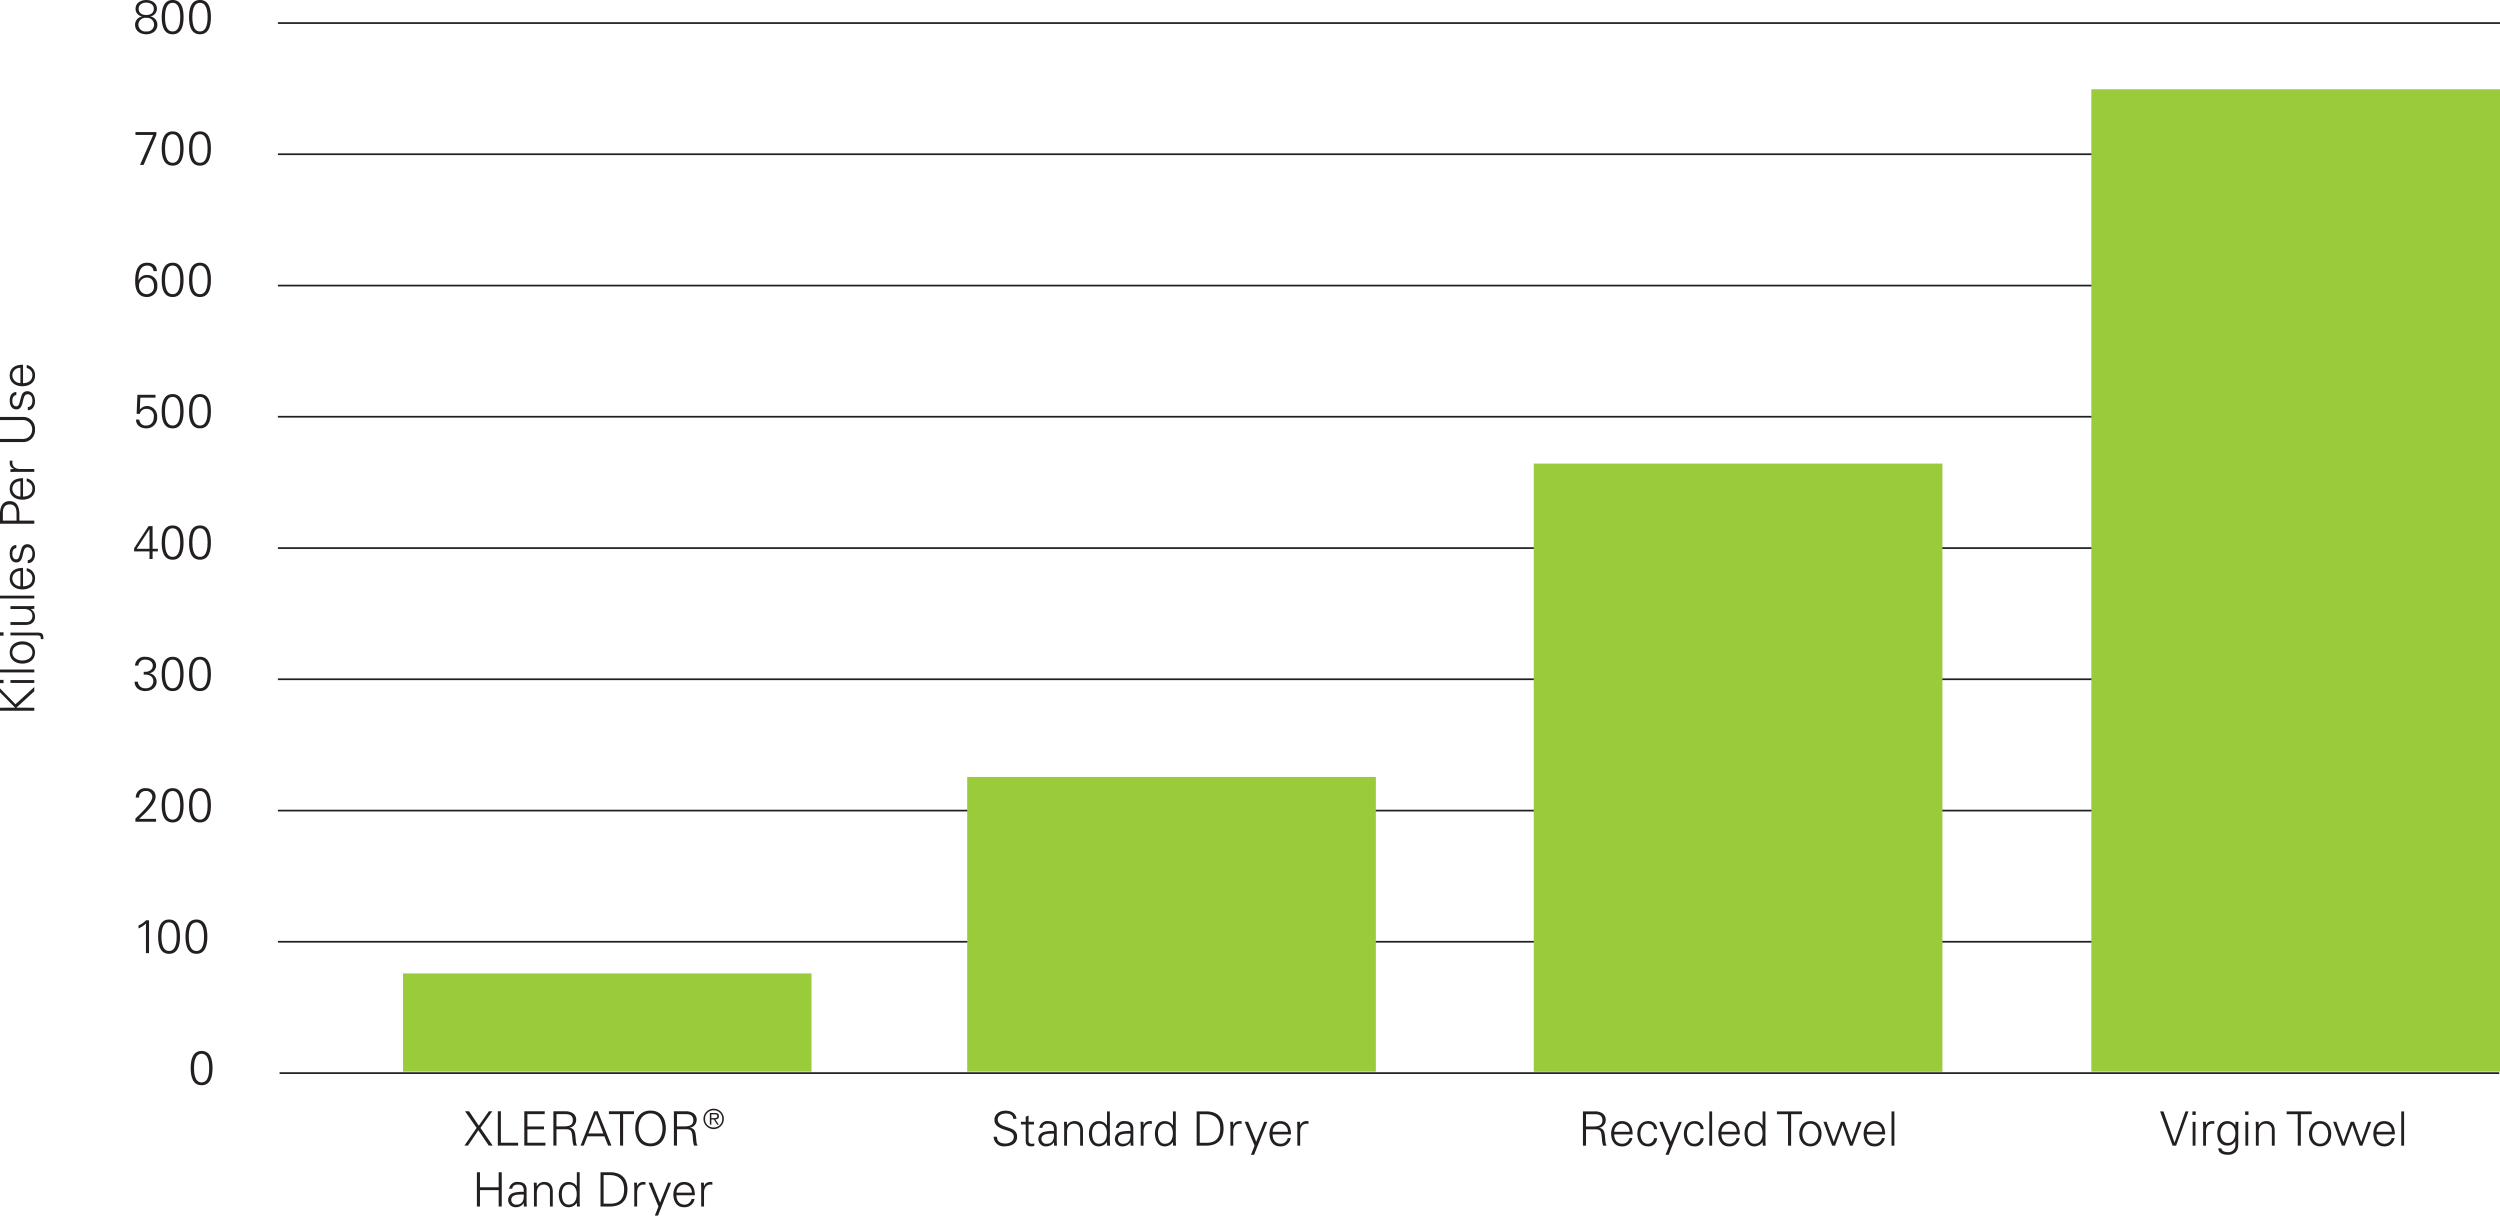
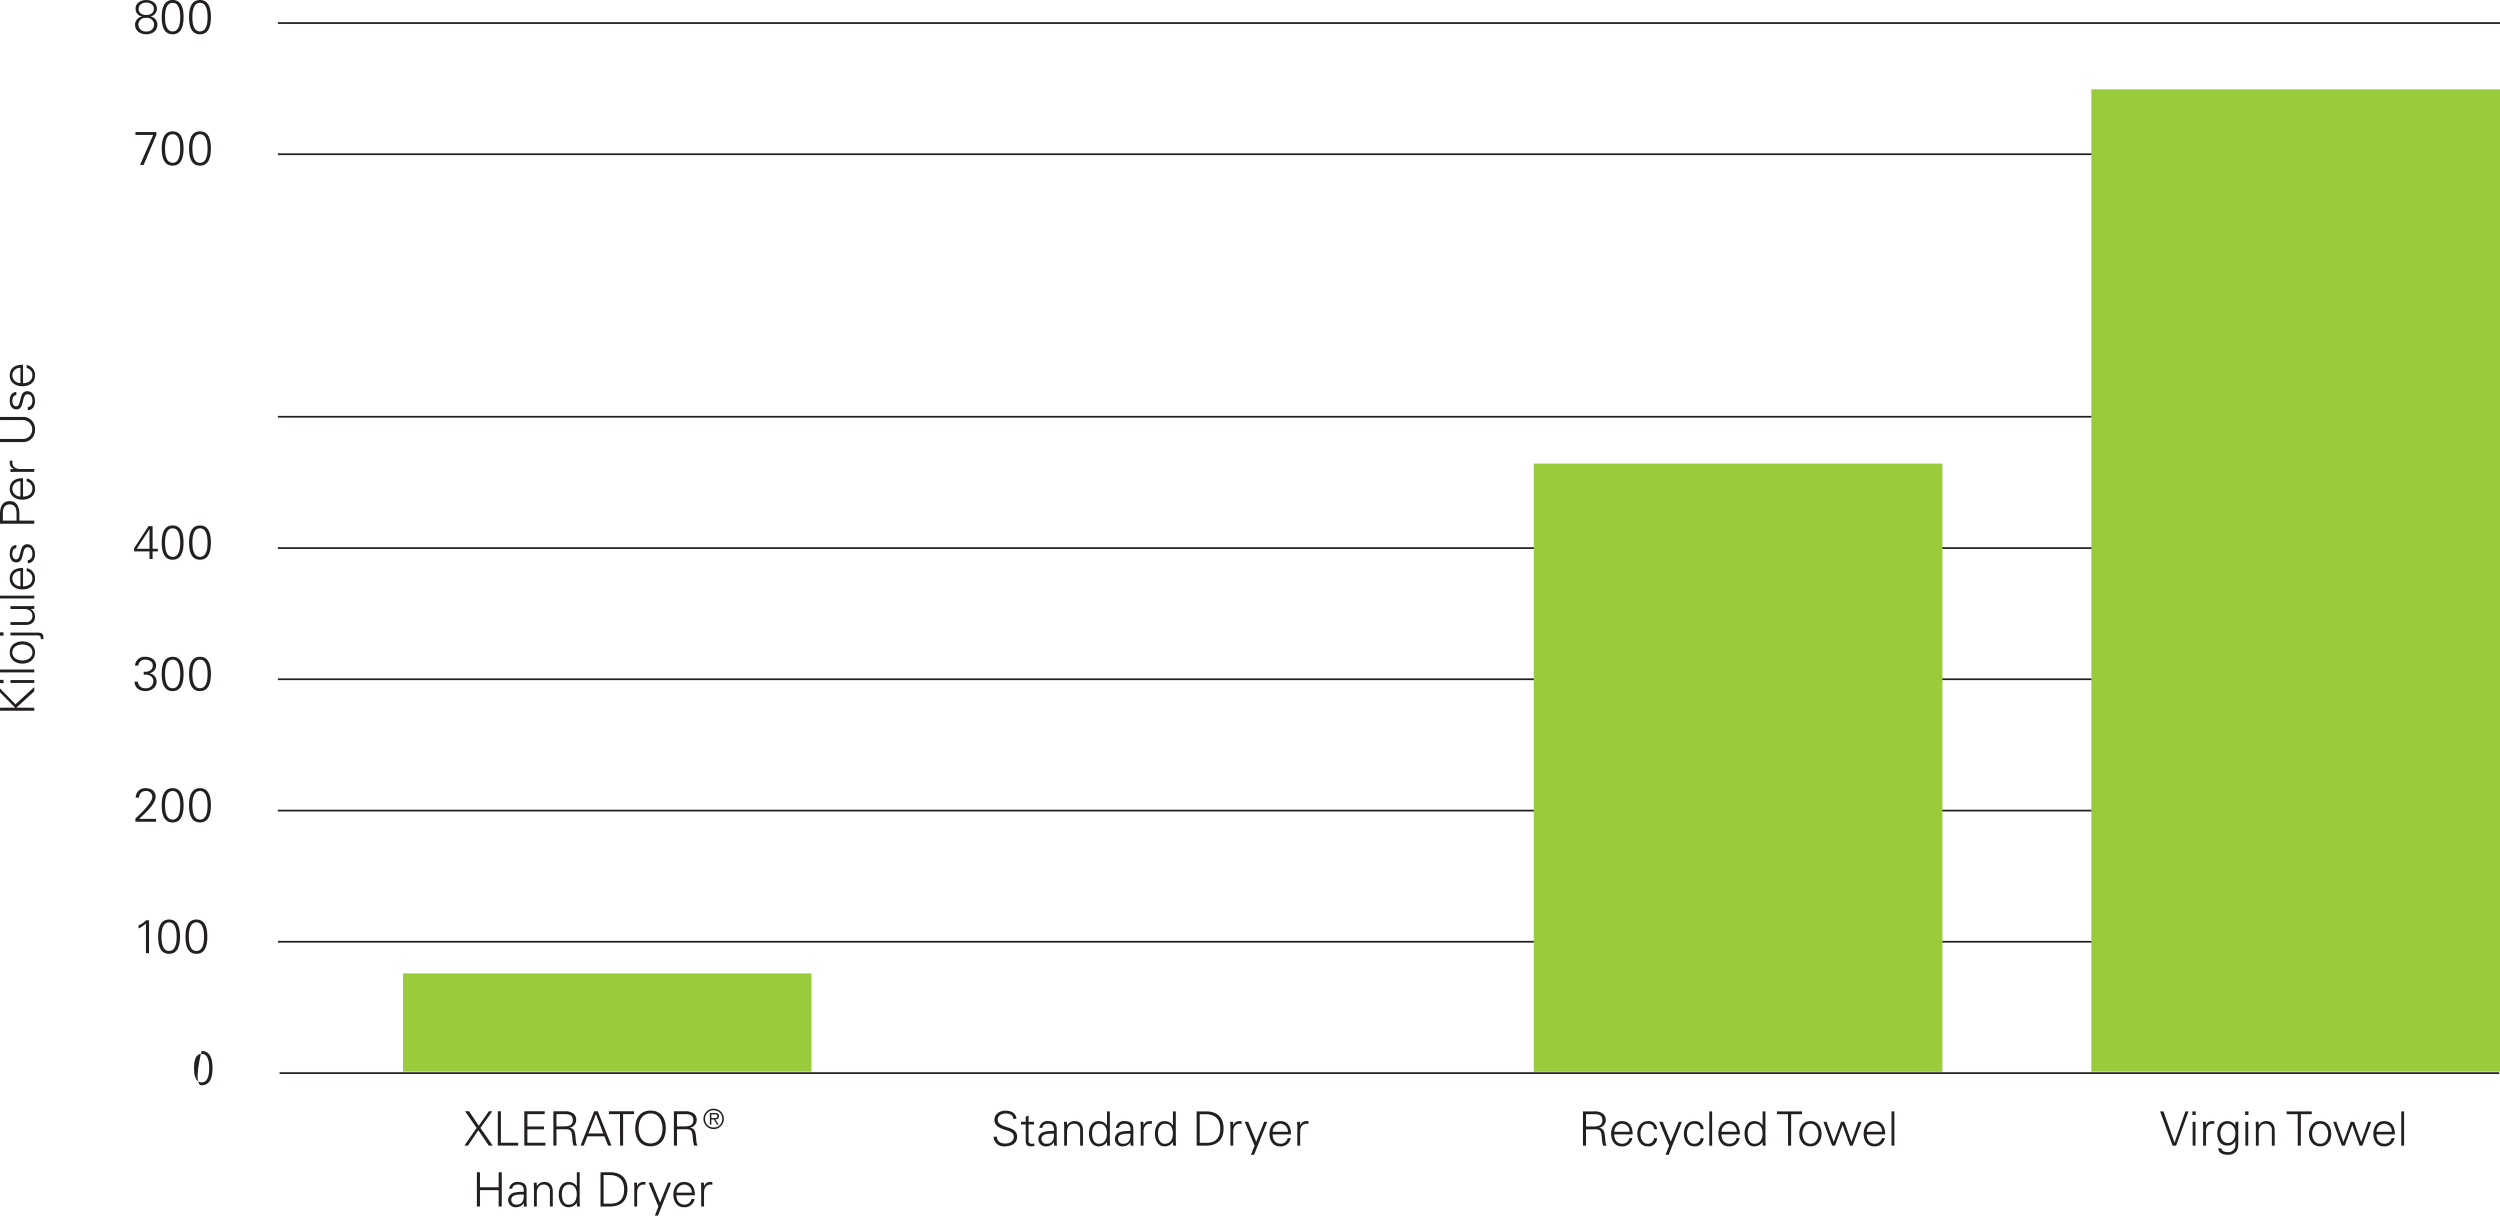
<svg xmlns="http://www.w3.org/2000/svg" width="737.11" height="358.422" viewBox="0 0 737.11 358.422">
  <g transform="translate(-0.624 -19.173)">
    <line x2="654.473" transform="translate(83.046 335.572)" fill="none" stroke="#241f1f" stroke-miterlimit="10" stroke-width="0.513" />
    <line x2="655.174" transform="translate(82.561 25.973)" fill="none" stroke="#241f1f" stroke-miterlimit="10" stroke-width="0.513" />
    <line x2="654.473" transform="translate(82.561 142.046)" fill="none" stroke="#241f1f" stroke-miterlimit="10" stroke-width="0.513" />
    <line x2="654.473" transform="translate(82.561 180.773)" fill="none" stroke="#241f1f" stroke-miterlimit="10" stroke-width="0.513" />
    <line x2="654.473" transform="translate(82.561 219.446)" fill="none" stroke="#241f1f" stroke-miterlimit="10" stroke-width="0.513" />
    <line x2="654.473" transform="translate(82.561 296.845)" fill="none" stroke="#241f1f" stroke-miterlimit="10" stroke-width="0.513" />
    <line x2="654.473" transform="translate(82.561 258.173)" fill="none" stroke="#241f1f" stroke-miterlimit="10" stroke-width="0.513" />
    <path d="M2.716-5.026A2.42,2.42,0,0,0,.6-2.632C.6-.672,2.268.21,3.892.21s3.29-.882,3.29-2.842A2.417,2.417,0,0,0,5.1-5.04v-.014a2.307,2.307,0,0,0,1.946-2.24c0-1.792-1.6-2.6-3.15-2.6s-3.15.812-3.15,2.6a2.223,2.223,0,0,0,1.974,2.24ZM1.652-7.294c0-1.3,1.162-1.834,2.24-1.834s2.24.532,2.24,1.834c0,1.2-.952,1.82-2.24,1.82S1.652-6.09,1.652-7.294Zm-.07,4.662a2.041,2.041,0,0,1,2.31-2,2.041,2.041,0,0,1,2.31,2,2.041,2.041,0,0,1-2.31,2A2.041,2.041,0,0,1,1.582-2.632ZM11.676-9.058c2.058,0,2.24,2.772,2.24,4.214S13.734-.63,11.676-.63,9.436-3.4,9.436-4.844,9.618-9.058,11.676-9.058Zm0-.84c-2.646,0-3.22,2.59-3.22,5.054S9.03.21,11.676.21,14.9-2.38,14.9-4.844,14.322-9.9,11.676-9.9Zm8.064.84c2.058,0,2.24,2.772,2.24,4.214S21.8-.63,19.74-.63,17.5-3.4,17.5-4.844,17.682-9.058,19.74-9.058Zm0-.84c-2.646,0-3.22,2.59-3.22,5.054S17.094.21,19.74.21s3.22-2.59,3.22-5.054S22.386-9.9,19.74-9.9Z" transform="translate(39.847 29.071)" fill="#241f1f" />
-     <path d="M1.064-4.074H2a1.936,1.936,0,0,1,1.96-1.47,2.069,2.069,0,0,1,2.17,2.352c0,1.4-.714,2.562-2.226,2.562A1.847,1.847,0,0,1,1.848-2.38H.868C.924-.546,2.366.21,4,.21A3.114,3.114,0,0,0,7.112-3.15,3.014,3.014,0,0,0,4.158-6.384,2.759,2.759,0,0,0,2.03-5.362L2-5.39l.154-3.458H6.622v-.84H1.288ZM11.676-9.058c2.058,0,2.24,2.772,2.24,4.214S13.734-.63,11.676-.63,9.436-3.4,9.436-4.844,9.618-9.058,11.676-9.058Zm0-.84c-2.646,0-3.22,2.59-3.22,5.054S9.03.21,11.676.21,14.9-2.38,14.9-4.844,14.322-9.9,11.676-9.9Zm8.064.84c2.058,0,2.24,2.772,2.24,4.214S21.8-.63,19.74-.63,17.5-3.4,17.5-4.844,17.682-9.058,19.74-9.058Zm0-.84c-2.646,0-3.22,2.59-3.22,5.054S17.094.21,19.74.21s3.22-2.59,3.22-5.054S22.386-9.9,19.74-9.9Z" transform="translate(39.847 145.265)" fill="#241f1f" />
    <path d="M4.858,0h.91V-2.254H7.322V-3.01H5.768V-9.688h-1.2L.308-3.136v.882h4.55Zm0-3.01H1.078L4.83-8.778h.028Zm6.818-6.048c2.058,0,2.24,2.772,2.24,4.214S13.734-.63,11.676-.63,9.436-3.4,9.436-4.844,9.618-9.058,11.676-9.058Zm0-.84c-2.646,0-3.22,2.59-3.22,5.054S9.03.21,11.676.21,14.9-2.38,14.9-4.844,14.322-9.9,11.676-9.9Zm8.064.84c2.058,0,2.24,2.772,2.24,4.214S21.8-.63,19.74-.63,17.5-3.4,17.5-4.844,17.682-9.058,19.74-9.058Zm0-.84c-2.646,0-3.22,2.59-3.22,5.054S17.094.21,19.74.21s3.22-2.59,3.22-5.054S22.386-9.9,19.74-9.9Z" transform="translate(39.847 183.997)" fill="#241f1f" />
    <path d="M3.15-4.606c1.33-.2,2.828.35,2.828,1.9A2.086,2.086,0,0,1,3.626-.63a2.053,2.053,0,0,1-2.2-1.932H.448C.5-.714,1.932.21,3.64.21c1.624,0,3.318-.98,3.318-2.8A2.483,2.483,0,0,0,4.83-5.04v-.028A2.278,2.278,0,0,0,6.8-7.252C6.8-9.128,5.194-9.9,3.556-9.9a2.75,2.75,0,0,0-2.968,2.6h.98A1.9,1.9,0,0,1,3.682-9.058c1.134,0,2.142.63,2.142,1.75,0,1.456-1.428,1.96-2.674,1.82Zm8.526-4.452c2.058,0,2.24,2.772,2.24,4.214S13.734-.63,11.676-.63,9.436-3.4,9.436-4.844,9.618-9.058,11.676-9.058Zm0-.84c-2.646,0-3.22,2.59-3.22,5.054S9.03.21,11.676.21,14.9-2.38,14.9-4.844,14.322-9.9,11.676-9.9Zm8.064.84c2.058,0,2.24,2.772,2.24,4.214S21.8-.63,19.74-.63,17.5-3.4,17.5-4.844,17.682-9.058,19.74-9.058Zm0-.84c-2.646,0-3.22,2.59-3.22,5.054S17.094.21,19.74.21s3.22-2.59,3.22-5.054S22.386-9.9,19.74-9.9Z" transform="translate(39.847 222.727)" fill="#241f1f" />
    <path d="M6.79,0V-.84h-5c1.5-1.442,4.872-4.284,4.872-6.552,0-1.68-1.344-2.506-2.9-2.506A2.744,2.744,0,0,0,.8-7.126h.98a1.86,1.86,0,0,1,1.96-1.932A1.746,1.746,0,0,1,5.684-7.336C5.684-5.6,1.96-2.086.7-.952V0Zm4.886-9.058c2.058,0,2.24,2.772,2.24,4.214S13.734-.63,11.676-.63,9.436-3.4,9.436-4.844,9.618-9.058,11.676-9.058Zm0-.84c-2.646,0-3.22,2.59-3.22,5.054S9.03.21,11.676.21,14.9-2.38,14.9-4.844,14.322-9.9,11.676-9.9Zm8.064.84c2.058,0,2.24,2.772,2.24,4.214S21.8-.63,19.74-.63,17.5-3.4,17.5-4.844,17.682-9.058,19.74-9.058Zm0-.84c-2.646,0-3.22,2.59-3.22,5.054S17.094.21,19.74.21s3.22-2.59,3.22-5.054S22.386-9.9,19.74-9.9Z" transform="translate(39.847 261.458)" fill="#241f1f" />
    <path d="M1.624-7.252A8.382,8.382,0,0,0,3.808-8.708V0h.91V-9.688H3.85A6.938,6.938,0,0,1,1.624-8.162Zm9-1.806c2.058,0,2.24,2.772,2.24,4.214S12.684-.63,10.626-.63,8.386-3.4,8.386-4.844,8.568-9.058,10.626-9.058Zm0-.84c-2.646,0-3.22,2.59-3.22,5.054S7.98.21,10.626.21s3.22-2.59,3.22-5.054S13.272-9.9,10.626-9.9Zm8.064.84c2.058,0,2.24,2.772,2.24,4.214S20.748-.63,18.69-.63,16.45-3.4,16.45-4.844,16.632-9.058,18.69-9.058Zm0-.84c-2.646,0-3.22,2.59-3.22,5.054S16.044.21,18.69.21s3.22-2.59,3.22-5.054S21.336-9.9,18.69-9.9Z" transform="translate(39.847 300.19)" fill="#241f1f" />
    <path d="M4.214-4.522,7.28,0H8.442L4.83-5.208l3.5-4.9H7.308L4.34-5.852,1.484-10.108H.294l3.416,4.9L.112,0H1.148ZM15.946,0V-.84H10.864v-9.268h-.91V0Zm8.036,0V-.84H18.676V-4.8h4.9v-.84h-4.9V-9.268h5.1v-.84H17.766V0Zm3.262-5.656V-9.268h2.044c.966,0,2.786-.14,2.786,1.806,0,1.722-1.6,1.806-2.884,1.806Zm0,.84H29.75c1.834,0,1.974.406,2.184,2.716a8.139,8.139,0,0,0,.35,2.1h1.05c-.406-.616-.35-1.372-.532-3.01-.126-1.176-.406-2.044-1.694-2.254v-.028a2.271,2.271,0,0,0,1.946-2.17,2.283,2.283,0,0,0-1.036-2.114,4.146,4.146,0,0,0-2.38-.532h-3.3V0h.91ZM36.652-3.57l2.226-5.7,2.184,5.7ZM35.294,0l1.064-2.73h5.026L42.462,0h.994L39.424-10.108H38.36L34.356,0Zm10.7,0h.9L46.9-9.268h3.206v-.84H42.714v.84h3.262Zm5.46-5.054c0-2.212,1.008-4.424,3.528-4.424s3.528,2.212,3.528,4.424S57.5-.63,54.978-.63,51.45-2.842,51.45-5.054Zm8.036,0c0-3.15-1.61-5.264-4.508-5.264S50.47-8.2,50.47-5.054,52.08.21,54.978.21,59.486-1.9,59.486-5.054Zm3.29-.6V-9.268H64.82c.966,0,2.786-.14,2.786,1.806,0,1.722-1.6,1.806-2.884,1.806Zm0,.84h2.506c1.834,0,1.974.406,2.184,2.716a8.139,8.139,0,0,0,.35,2.1h1.05c-.406-.616-.35-1.372-.532-3.01-.126-1.176-.406-2.044-1.694-2.254v-.028a2.271,2.271,0,0,0,1.946-2.17A2.283,2.283,0,0,0,67.55-9.576a4.146,4.146,0,0,0-2.38-.532h-3.3V0h.91Z" transform="translate(137.448 356.94)" fill="#241f1f" />
    <path d="M3.208.12a3.01,3.01,0,0,0,3-3.016,3.006,3.006,0,0,0-3-3,3.015,3.015,0,0,0-3.016,3A3.018,3.018,0,0,0,3.208.12Zm0-.48A2.445,2.445,0,0,1,.672-2.9a2.442,2.442,0,0,1,2.536-2.52A2.433,2.433,0,0,1,5.728-2.9,2.437,2.437,0,0,1,3.208-.36ZM2.52-2.72h.736l.968,1.528h.5L3.7-2.72c.6-.048,1.064-.3,1.064-.96,0-.616-.3-.952-1.2-.952H2.08v3.44h.44Zm0-.4V-4.232h.944c.416,0,.816.064.816.544,0,.648-.672.568-1.152.568Z" transform="translate(207.84 351.964)" fill="#241f1f" />
    <path d="M2.3,0V-4.83H7.812V0h.91V-10.108h-.91V-5.67H2.3v-4.438h-.91V0Zm9.226-1.96c0-1.764,2.492-1.54,3.682-1.582.084,1.47-.266,2.982-2.1,2.982A1.4,1.4,0,0,1,11.522-1.96ZM15.2-4.312a9.6,9.6,0,0,0-3.178.322,2.168,2.168,0,0,0-1.414,2.03A2.148,2.148,0,0,0,12.95.21a2.637,2.637,0,0,0,2.2-1.148l.042-.1h.028L15.246,0h.868c-.028-.476-.084-1.036-.07-1.582V-4.914c.028-1.61-.938-2.324-2.492-2.324A2.321,2.321,0,0,0,10.92-5.25h.9c.112-.952.84-1.218,1.722-1.218.994,0,1.582.364,1.666,1.512Zm3.864.266c0-1.26.63-2.422,2.016-2.422a1.738,1.738,0,0,1,1.848,1.932V0h.84V-4.4c0-.812-.182-2.842-2.478-2.842a2.417,2.417,0,0,0-2.2,1.274l-.028-.028-.042-1.036h-.868c.028.476.07,1.036.07,1.582V0h.84Zm11.76.364c0,1.6-.56,3.122-2.394,3.122-1.61,0-1.988-1.778-1.988-3.08,0-1.344.518-2.828,2.114-2.828C30.2-6.468,30.828-5.11,30.828-3.682ZM30.9,0h.868c-.028-.476-.07-1.036-.07-1.582v-8.526h-.84v4.116l-.028.028A2.809,2.809,0,0,0,28.42-7.238c-2.086,0-2.884,1.876-2.884,3.7,0,1.764.8,3.752,2.884,3.752a2.855,2.855,0,0,0,2.408-1.3l.028.056Zm7.854-.84V-9.268H40.18c2.87-.084,4.62,1.232,4.62,4.214,0,2.548-1.162,4.214-4,4.214Zm-.91-9.268V0h2.73C43.89,0,45.78-1.708,45.78-5.054s-1.89-5.054-5.208-5.054Zm10.794,5.88c.028-1.344.686-2.24,1.932-2.24.168,0,.35.042.518.056v-.812c-.28-.014-.56-.028-.84-.014a1.808,1.808,0,0,0-1.582,1.246h-.028l-.042-1.036h-.868c.028.476.084,1.036.07,1.582V0h.84Zm3.374-2.8L54.922,0,53.858,2.688h.924L58.66-7.028h-.91L55.4-1.148l-2.366-5.88Zm13.65,3.71c0-2.2-.854-3.92-3.206-3.92-2.086,0-3.136,1.82-3.136,3.724S60.3.21,62.4.21a2.95,2.95,0,0,0,3.178-2.45h-.882a2.094,2.094,0,0,1-2.03,1.68c-1.722,0-2.408-1.26-2.436-2.758Zm-5.4-.77a2.328,2.328,0,0,1,2.212-2.38,2.247,2.247,0,0,1,2.282,2.38Zm8.106-.14c.028-1.344.686-2.24,1.932-2.24.168,0,.35.042.518.056v-.812c-.28-.014-.56-.028-.84-.014A1.808,1.808,0,0,0,68.39-5.992h-.028L68.32-7.028h-.868c.028.476.084,1.036.07,1.582V0h.84Z" transform="translate(139.84 374.907)" fill="#241f1f" />
    <path d="M7.742-2.66c0-3.486-5.712-2.184-5.712-5.054,0-1.232,1.3-1.764,2.352-1.764s2.17.322,2.2,1.568h.98c-.224-1.946-1.96-2.408-3.29-2.408-1.6,0-3.22.966-3.22,2.73,0,2.184,2.492,2.7,4.13,3.248.854.28,1.582.756,1.582,1.764,0,1.288-1.3,1.946-2.436,1.946-1.358,0-2.506-.448-2.534-2H.812A2.926,2.926,0,0,0,3.822.21C5.852.21,7.742-.462,7.742-2.66Zm2.534.784c0,.952-.1,2.086,1.68,2.086A3.5,3.5,0,0,0,12.81.084V-.644a2.473,2.473,0,0,1-.728.084.868.868,0,0,1-.966-.994v-4.7h1.6v-.77h-1.6V-8.89l-.84.364v1.5h-1.4v.77h1.4ZM14.91-1.96c0-1.764,2.492-1.54,3.682-1.582.084,1.47-.266,2.982-2.1,2.982A1.4,1.4,0,0,1,14.91-1.96Zm3.682-2.352a9.6,9.6,0,0,0-3.178.322A2.168,2.168,0,0,0,14-1.96,2.148,2.148,0,0,0,16.338.21a2.637,2.637,0,0,0,2.2-1.148l.042-.1h.028L18.634,0H19.5c-.028-.476-.084-1.036-.07-1.582V-4.914c.028-1.61-.938-2.324-2.492-2.324A2.321,2.321,0,0,0,14.308-5.25h.9c.112-.952.84-1.218,1.722-1.218.994,0,1.582.364,1.666,1.512Zm3.864.266c0-1.26.63-2.422,2.016-2.422A1.738,1.738,0,0,1,26.32-4.536V0h.84V-4.4c0-.812-.182-2.842-2.478-2.842a2.417,2.417,0,0,0-2.2,1.274l-.028-.028-.042-1.036h-.868c.028.476.07,1.036.07,1.582V0h.84Zm11.76.364c0,1.6-.56,3.122-2.394,3.122-1.61,0-1.988-1.778-1.988-3.08,0-1.344.518-2.828,2.114-2.828C33.586-6.468,34.216-5.11,34.216-3.682ZM34.286,0h.868c-.028-.476-.07-1.036-.07-1.582v-8.526h-.84v4.116l-.028.028a2.809,2.809,0,0,0-2.408-1.274c-2.086,0-2.884,1.876-2.884,3.7,0,1.764.8,3.752,2.884,3.752a2.855,2.855,0,0,0,2.408-1.3l.028.056Zm3.192-1.96c0-1.764,2.492-1.54,3.682-1.582.084,1.47-.266,2.982-2.1,2.982A1.4,1.4,0,0,1,37.478-1.96ZM41.16-4.312a9.6,9.6,0,0,0-3.178.322,2.168,2.168,0,0,0-1.414,2.03A2.148,2.148,0,0,0,38.906.21,2.637,2.637,0,0,0,41.1-.938l.042-.1h.028L41.2,0h.868c-.028-.476-.084-1.036-.07-1.582V-4.914c.028-1.61-.938-2.324-2.492-2.324A2.321,2.321,0,0,0,36.876-5.25h.9c.112-.952.84-1.218,1.722-1.218.994,0,1.582.364,1.666,1.512Zm3.864.084c.028-1.344.686-2.24,1.932-2.24.168,0,.35.042.518.056v-.812c-.28-.014-.56-.028-.84-.014a1.808,1.808,0,0,0-1.582,1.246h-.028l-.042-1.036h-.868c.028.476.084,1.036.07,1.582V0h.84Zm8.638.546c0,1.6-.56,3.122-2.394,3.122-1.61,0-1.988-1.778-1.988-3.08,0-1.344.518-2.828,2.114-2.828C53.032-6.468,53.662-5.11,53.662-3.682ZM53.732,0H54.6c-.028-.476-.07-1.036-.07-1.582v-8.526h-.84v4.116l-.028.028a2.809,2.809,0,0,0-2.408-1.274c-2.086,0-2.884,1.876-2.884,3.7,0,1.764.8,3.752,2.884,3.752a2.855,2.855,0,0,0,2.408-1.3l.028.056Zm7.854-.84V-9.268h1.428c2.87-.084,4.62,1.232,4.62,4.214,0,2.548-1.162,4.214-4,4.214Zm-.91-9.268V0h2.73c3.318,0,5.208-1.708,5.208-5.054s-1.89-5.054-5.208-5.054ZM71.47-4.228c.028-1.344.686-2.24,1.932-2.24.168,0,.35.042.518.056v-.812c-.28-.014-.56-.028-.84-.014A1.808,1.808,0,0,0,71.5-5.992H71.47l-.042-1.036H70.56c.028.476.084,1.036.07,1.582V0h.84Zm3.374-2.8L77.756,0,76.692,2.688h.924l3.878-9.716h-.91l-2.352,5.88-2.366-5.88Zm13.65,3.71c0-2.2-.854-3.92-3.206-3.92-2.086,0-3.136,1.82-3.136,3.724S83.132.21,85.232.21A2.95,2.95,0,0,0,88.41-2.24h-.882A2.094,2.094,0,0,1,85.5-.56c-1.722,0-2.408-1.26-2.436-2.758Zm-5.4-.77A2.328,2.328,0,0,1,85.3-6.468a2.247,2.247,0,0,1,2.282,2.38Zm8.106-.14c.028-1.344.686-2.24,1.932-2.24.168,0,.35.042.518.056v-.812c-.28-.014-.56-.028-.84-.014a1.808,1.808,0,0,0-1.582,1.246H91.2l-.042-1.036h-.868c.028.476.084,1.036.07,1.582V0h.84Z" transform="translate(292.773 356.963)" fill="#241f1f" />
    <path d="M2.352-5.656V-9.268H4.4c.966,0,2.786-.14,2.786,1.806,0,1.722-1.6,1.806-2.884,1.806Zm0,.84H4.858c1.834,0,1.974.406,2.184,2.716A8.139,8.139,0,0,0,7.392,0h1.05c-.406-.616-.35-1.372-.532-3.01C7.784-4.186,7.5-5.054,6.216-5.264v-.028a2.271,2.271,0,0,0,1.946-2.17A2.283,2.283,0,0,0,7.126-9.576a4.146,4.146,0,0,0-2.38-.532h-3.3V0h.91ZM16.1-3.318c0-2.2-.854-3.92-3.206-3.92-2.086,0-3.136,1.82-3.136,3.724S10.738.21,12.838.21a2.95,2.95,0,0,0,3.178-2.45h-.882A2.094,2.094,0,0,1,13.1-.56c-1.722,0-2.408-1.26-2.436-2.758Zm-5.4-.77a2.328,2.328,0,0,1,2.212-2.38,2.247,2.247,0,0,1,2.282,2.38ZM23.31-4.872a2.485,2.485,0,0,0-2.688-2.366c-2.086,0-3.136,1.82-3.136,3.724S18.466.21,20.566.21A2.5,2.5,0,0,0,23.31-2.2H22.4A1.777,1.777,0,0,1,20.482-.56C19.194-.56,18.4-1.918,18.4-3.528s.8-2.94,2.086-2.94c1.162,0,1.848.518,1.918,1.6Zm.644-2.156L26.866,0,25.8,2.688h.924L30.6-7.028h-.91l-2.352,5.88-2.366-5.88ZM37.03-4.872a2.485,2.485,0,0,0-2.688-2.366c-2.086,0-3.136,1.82-3.136,3.724S32.186.21,34.286.21A2.5,2.5,0,0,0,37.03-2.2h-.91A1.777,1.777,0,0,1,34.2-.56c-1.288,0-2.086-1.358-2.086-2.968s.8-2.94,2.086-2.94c1.162,0,1.848.518,1.918,1.6Zm2.506-5.236H38.7V0h.84Zm8.176,6.79c0-2.2-.854-3.92-3.206-3.92-2.086,0-3.136,1.82-3.136,3.724S42.35.21,44.45.21a2.95,2.95,0,0,0,3.178-2.45h-.882a2.094,2.094,0,0,1-2.03,1.68c-1.722,0-2.408-1.26-2.436-2.758Zm-5.4-.77a2.328,2.328,0,0,1,2.212-2.38A2.247,2.247,0,0,1,46.8-4.088Zm12.082.406c0,1.6-.56,3.122-2.394,3.122-1.61,0-1.988-1.778-1.988-3.08,0-1.344.518-2.828,2.114-2.828C53.76-6.468,54.39-5.11,54.39-3.682ZM54.46,0h.868c-.028-.476-.07-1.036-.07-1.582v-8.526h-.84v4.116l-.028.028a2.809,2.809,0,0,0-2.408-1.274c-2.086,0-2.884,1.876-2.884,3.7,0,1.764.8,3.752,2.884,3.752a2.855,2.855,0,0,0,2.408-1.3l.028.056Zm7.462,0h.9l.014-9.268h3.206v-.84H58.646v.84h3.262Zm8.96-3.514c0,1.3-.672,2.954-2.366,2.954S66.15-2.212,66.15-3.514s.672-2.954,2.366-2.954S70.882-4.816,70.882-3.514ZM68.516-7.238c-2.24,0-3.276,1.876-3.276,3.724S66.276.21,68.516.21s3.276-1.876,3.276-3.724S70.756-7.238,68.516-7.238Zm4.76.21h-.924L74.928,0h.854l2.2-6.062h.028L80.164,0h.8L83.58-7.028h-.924l-2.03,5.866H80.6L78.526-7.028h-.994L75.4-1.106h-.028Zm17.276,3.71c0-2.2-.854-3.92-3.206-3.92-2.086,0-3.136,1.82-3.136,3.724S85.19.21,87.29.21a2.95,2.95,0,0,0,3.178-2.45h-.882a2.094,2.094,0,0,1-2.03,1.68c-1.722,0-2.408-1.26-2.436-2.758Zm-5.4-.77a2.328,2.328,0,0,1,2.212-2.38,2.247,2.247,0,0,1,2.282,2.38Zm8.12-6.02h-.84V0h.84Z" transform="translate(465.898 356.963)" fill="#241f1f" />
    <path d="M1.078-10.108H.084L3.78,0H4.816L8.47-10.108H7.56L4.354-.91H4.326Zm8.61,3.08V0h.84V-7.028Zm.91-3.08h-.98v1.05h.98Zm3.024,5.88c.028-1.344.686-2.24,1.932-2.24.168,0,.35.042.518.056v-.812c-.28-.014-.56-.028-.84-.014A1.808,1.808,0,0,0,13.65-5.992h-.028L13.58-7.028h-.868c.028.476.084,1.036.07,1.582V0h.84Zm8.666.56c0,1.372-.616,2.87-2.226,2.87-1.54,0-2.2-1.554-2.2-2.842s.644-2.828,2.17-2.828S22.288-5.012,22.288-3.668Zm0-2.324-.028.056a2.684,2.684,0,0,0-2.31-1.3c-2.142,0-3,1.764-3,3.668,0,1.932.91,3.542,3.024,3.542A2.573,2.573,0,0,0,22.26-1.344h.028V-.028A2.045,2.045,0,0,1,20.16,1.918c-.9,0-1.89-.28-1.988-1.12h-.91c0,1.456,1.512,1.89,2.786,1.89a3.206,3.206,0,0,0,1.6-.322c1.554-.728,1.484-2.2,1.484-3.6V-5.446c0-.546.042-1.106.07-1.582H22.33Zm2.954-1.036V0h.84V-7.028Zm.91-3.08h-.98v1.05h.98Zm3.024,6.062c0-1.26.63-2.422,2.016-2.422A1.738,1.738,0,0,1,33.04-4.536V0h.84V-4.4c0-.812-.182-2.842-2.478-2.842a2.417,2.417,0,0,0-2.2,1.274l-.028-.028-.042-1.036h-.868c.028.476.07,1.036.07,1.582V0h.84ZM40.684,0h.9l.014-9.268H44.8v-.84H37.408v.84H40.67Zm8.96-3.514c0,1.3-.672,2.954-2.366,2.954s-2.366-1.652-2.366-2.954.672-2.954,2.366-2.954S49.644-4.816,49.644-3.514ZM47.278-7.238C45.038-7.238,44-5.362,44-3.514S45.038.21,47.278.21s3.276-1.876,3.276-3.724S49.518-7.238,47.278-7.238Zm4.76.21h-.924L53.69,0h.854l2.2-6.062h.028L58.926,0h.8l2.618-7.028h-.924l-2.03,5.866H59.36L57.288-7.028h-.994L54.166-1.106h-.028Zm17.276,3.71c0-2.2-.854-3.92-3.206-3.92-2.086,0-3.136,1.82-3.136,3.724S63.952.21,66.052.21A2.95,2.95,0,0,0,69.23-2.24h-.882a2.094,2.094,0,0,1-2.03,1.68c-1.722,0-2.408-1.26-2.436-2.758Zm-5.4-.77a2.328,2.328,0,0,1,2.212-2.38A2.247,2.247,0,0,1,68.4-4.088Zm8.12-6.02h-.84V0h.84Z" transform="translate(637.423 356.963)" fill="#241f1f" />
    <path d="M2.38,0l.014-5.278L7.238,0H8.484L3.4-5.544l4.662-4.564H6.916L2.394-5.656,2.38-10.108h-.9V0ZM9.688-7.028V0h.84V-7.028Zm.91-3.08h-.98v1.05h.98Zm3.038,0H12.8V0h.84Zm7.392,6.594c0,1.3-.672,2.954-2.366,2.954S16.3-2.212,16.3-3.514s.672-2.954,2.366-2.954S21.028-4.816,21.028-3.514ZM18.662-7.238c-2.24,0-3.276,1.876-3.276,3.724S16.422.21,18.662.21s3.276-1.876,3.276-3.724S20.9-7.238,18.662-7.238ZM22.6,2.688c1.89.056,1.932-.574,1.932-2.38V-7.028h-.84v6.79c0,1.834.14,2.17-1.092,2.156Zm2-12.8h-.98v1.05h.98Zm6.888,7.126c0,1.26-.63,2.422-2.016,2.422a1.738,1.738,0,0,1-1.848-1.932V-7.028h-.84v4.4c0,.812.182,2.842,2.478,2.842a2.417,2.417,0,0,0,2.2-1.274l.028.028L31.528,0H32.4c-.028-.476-.07-1.036-.07-1.582V-7.028h-.84Zm3.934-7.126h-.84V0h.84ZM43.6-3.318c0-2.2-.854-3.92-3.206-3.92-2.086,0-3.136,1.82-3.136,3.724S38.234.21,40.334.21a2.95,2.95,0,0,0,3.178-2.45H42.63A2.094,2.094,0,0,1,40.6-.56c-1.722,0-2.408-1.26-2.436-2.758Zm-5.4-.77A2.328,2.328,0,0,1,40.4-6.468a2.247,2.247,0,0,1,2.282,2.38Zm7.028-1.19c0,1.3,1.12,1.624,2.226,1.89s2.226.42,2.226,1.428c0,.98-.938,1.4-1.834,1.4-.952,0-1.876-.308-1.946-1.358h-.91C45.01-.364,46.41.21,47.628.21c1.484,0,2.954-.714,2.954-2.3a1.709,1.709,0,0,0-1.19-1.638c-1.9-.672-3.262-.574-3.262-1.61,0-.826.8-1.134,1.582-1.134.868,0,1.652.294,1.736,1.176h.91c-.112-1.484-1.232-1.946-2.562-1.946C46.564-7.238,45.22-6.734,45.22-5.278Zm12.32-3.99h2.212c1.358,0,2.562.434,2.562,2.016s-1.2,2.016-2.562,2.016H57.54ZM57.54,0V-4.4h1.624c1.946.042,4.13-.448,4.13-2.856s-2.184-2.9-4.13-2.856H56.63V0ZM70.056-3.318c0-2.2-.854-3.92-3.206-3.92-2.086,0-3.136,1.82-3.136,3.724S64.694.21,66.794.21a2.95,2.95,0,0,0,3.178-2.45H69.09A2.094,2.094,0,0,1,67.06-.56c-1.722,0-2.408-1.26-2.436-2.758Zm-5.4-.77a2.328,2.328,0,0,1,2.212-2.38,2.247,2.247,0,0,1,2.282,2.38Zm8.106-.14c.028-1.344.686-2.24,1.932-2.24.168,0,.35.042.518.056v-.812c-.28-.014-.56-.028-.84-.014a1.808,1.808,0,0,0-1.582,1.246h-.028l-.042-1.036h-.868c.028.476.084,1.036.07,1.582V0h.84Zm7.952-5.88v6.552A3.465,3.465,0,0,0,84.406.21a3.465,3.465,0,0,0,3.7-3.766v-6.552h-.91V-3.57A2.711,2.711,0,0,1,84.406-.63,2.711,2.711,0,0,1,81.62-3.57v-6.538Zm9.632,4.83c0,1.3,1.12,1.624,2.226,1.89s2.226.42,2.226,1.428c0,.98-.938,1.4-1.834,1.4-.952,0-1.876-.308-1.946-1.358H90.1C90.132-.364,91.532.21,92.75.21,94.234.21,95.7-.5,95.7-2.086a1.709,1.709,0,0,0-1.19-1.638c-1.9-.672-3.262-.574-3.262-1.61,0-.826.8-1.134,1.582-1.134.868,0,1.652.294,1.736,1.176h.91c-.112-1.484-1.232-1.946-2.562-1.946C91.686-7.238,90.342-6.734,90.342-5.278Zm13.16,1.96c0-2.2-.854-3.92-3.206-3.92-2.086,0-3.136,1.82-3.136,3.724S98.14.21,100.24.21a2.95,2.95,0,0,0,3.178-2.45h-.882a2.094,2.094,0,0,1-2.03,1.68c-1.722,0-2.408-1.26-2.436-2.758Zm-5.4-.77a2.328,2.328,0,0,1,2.212-2.38,2.247,2.247,0,0,1,2.282,2.38Z" transform="translate(10.734 230.218) rotate(-90)" fill="#241f1f" />
-     <line x2="654.473" transform="translate(82.561 103.373)" fill="none" stroke="#241f1f" stroke-miterlimit="10" stroke-width="0.513" />
    <line x2="654.473" transform="translate(82.561 64.646)" fill="none" stroke="#241f1f" stroke-miterlimit="10" stroke-width="0.513" />
    <rect width="120.495" height="289.642" transform="translate(617.239 45.499)" fill="#9acb3a" />
    <rect width="120.495" height="179.341" transform="translate(452.839 155.854)" fill="#9acb3a" />
-     <rect width="120.495" height="86.893" transform="translate(285.796 248.248)" fill="#9acb3a" />
    <rect width="120.442" height="28.964" transform="translate(119.454 306.177)" fill="#9acb3a" />
    <path d="M6.888-9.688H.714v.84H5.936L2.058,0H3.122L6.888-8.876Zm4.788.63c2.058,0,2.24,2.772,2.24,4.214S13.734-.63,11.676-.63,9.436-3.4,9.436-4.844,9.618-9.058,11.676-9.058Zm0-.84c-2.646,0-3.22,2.59-3.22,5.054S9.03.21,11.676.21,14.9-2.38,14.9-4.844,14.322-9.9,11.676-9.9Zm8.064.84c2.058,0,2.24,2.772,2.24,4.214S21.8-.63,19.74-.63,17.5-3.4,17.5-4.844,17.682-9.058,19.74-9.058Zm0-.84c-2.646,0-3.22,2.59-3.22,5.054S17.094.21,19.74.21s3.22-2.59,3.22-5.054S22.386-9.9,19.74-9.9Z" transform="translate(39.847 67.805)" fill="#241f1f" />
-     <path d="M4.144-5.516c1.442,0,2.03,1.218,2.03,2.492A2.16,2.16,0,0,1,3.962-.63,2.263,2.263,0,0,1,1.778-2.954,2.317,2.317,0,0,1,4.144-5.516ZM4.158-9.9C1.022-9.9.63-6.832.63-4.354.63-2.03,1.4.21,4.1.21A3.028,3.028,0,0,0,7.154-3.08,2.888,2.888,0,0,0,4.186-6.286,2.594,2.594,0,0,0,1.638-4.7H1.61c0-1.82.266-4.354,2.59-4.354A1.726,1.726,0,0,1,6.048-7.42h.98C7-9.1,5.74-9.9,4.158-9.9Zm7.518.84c2.058,0,2.24,2.772,2.24,4.214S13.734-.63,11.676-.63,9.436-3.4,9.436-4.844,9.618-9.058,11.676-9.058Zm0-.84c-2.646,0-3.22,2.59-3.22,5.054S9.03.21,11.676.21,14.9-2.38,14.9-4.844,14.322-9.9,11.676-9.9Zm8.064.84c2.058,0,2.24,2.772,2.24,4.214S21.8-.63,19.74-.63,17.5-3.4,17.5-4.844,17.682-9.058,19.74-9.058Zm0-.84c-2.646,0-3.22,2.59-3.22,5.054S17.094.21,19.74.21s3.22-2.59,3.22-5.054S22.386-9.9,19.74-9.9Z" transform="translate(39.847 106.537)" fill="#241f1f" />
-     <path d="M3.892-9.058c2.058,0,2.24,2.772,2.24,4.214S5.95-.63,3.892-.63,1.652-3.4,1.652-4.844,1.834-9.058,3.892-9.058Zm0-.84C1.246-9.9.672-7.308.672-4.844S1.246.21,3.892.21s3.22-2.59,3.22-5.054S6.538-9.9,3.892-9.9Z" transform="translate(56.176 338.939)" fill="#241f1f" />
+     <path d="M3.892-9.058c2.058,0,2.24,2.772,2.24,4.214S5.95-.63,3.892-.63,1.652-3.4,1.652-4.844,1.834-9.058,3.892-9.058Zm0-.84S1.246.21,3.892.21s3.22-2.59,3.22-5.054S6.538-9.9,3.892-9.9Z" transform="translate(56.176 338.939)" fill="#241f1f" />
  </g>
</svg>